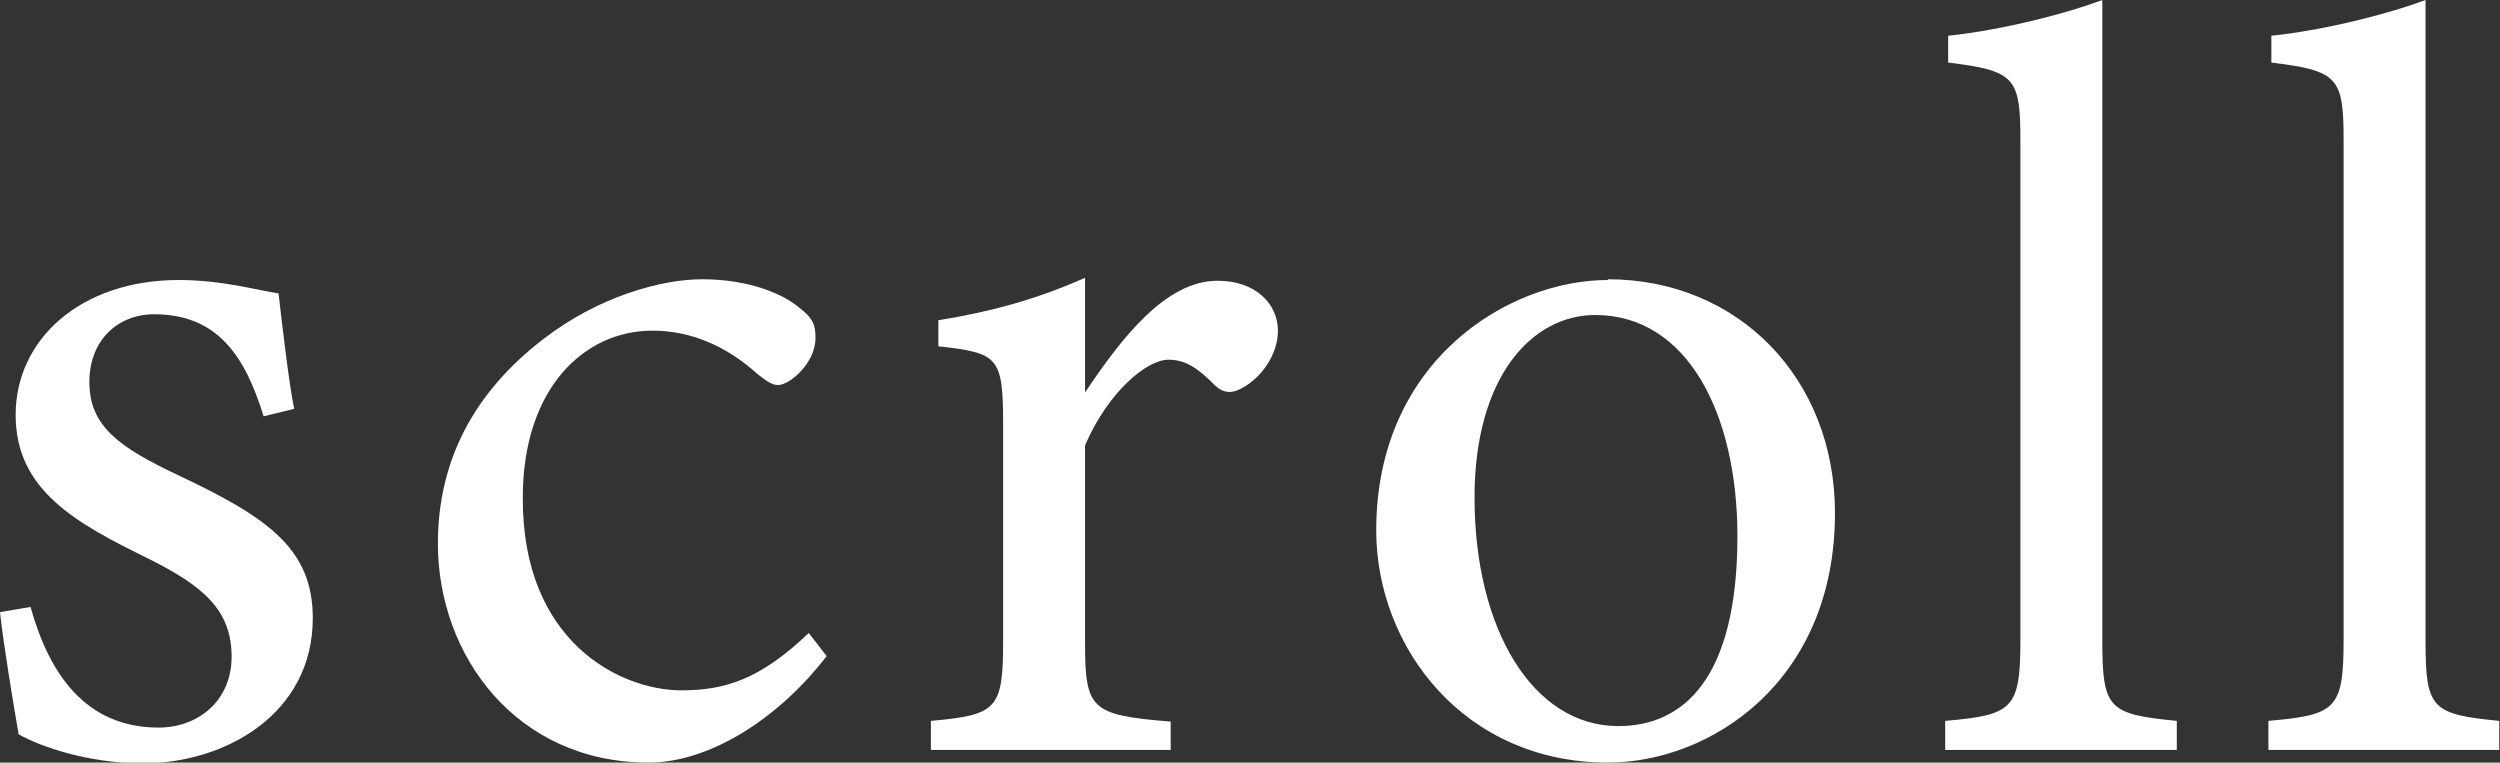
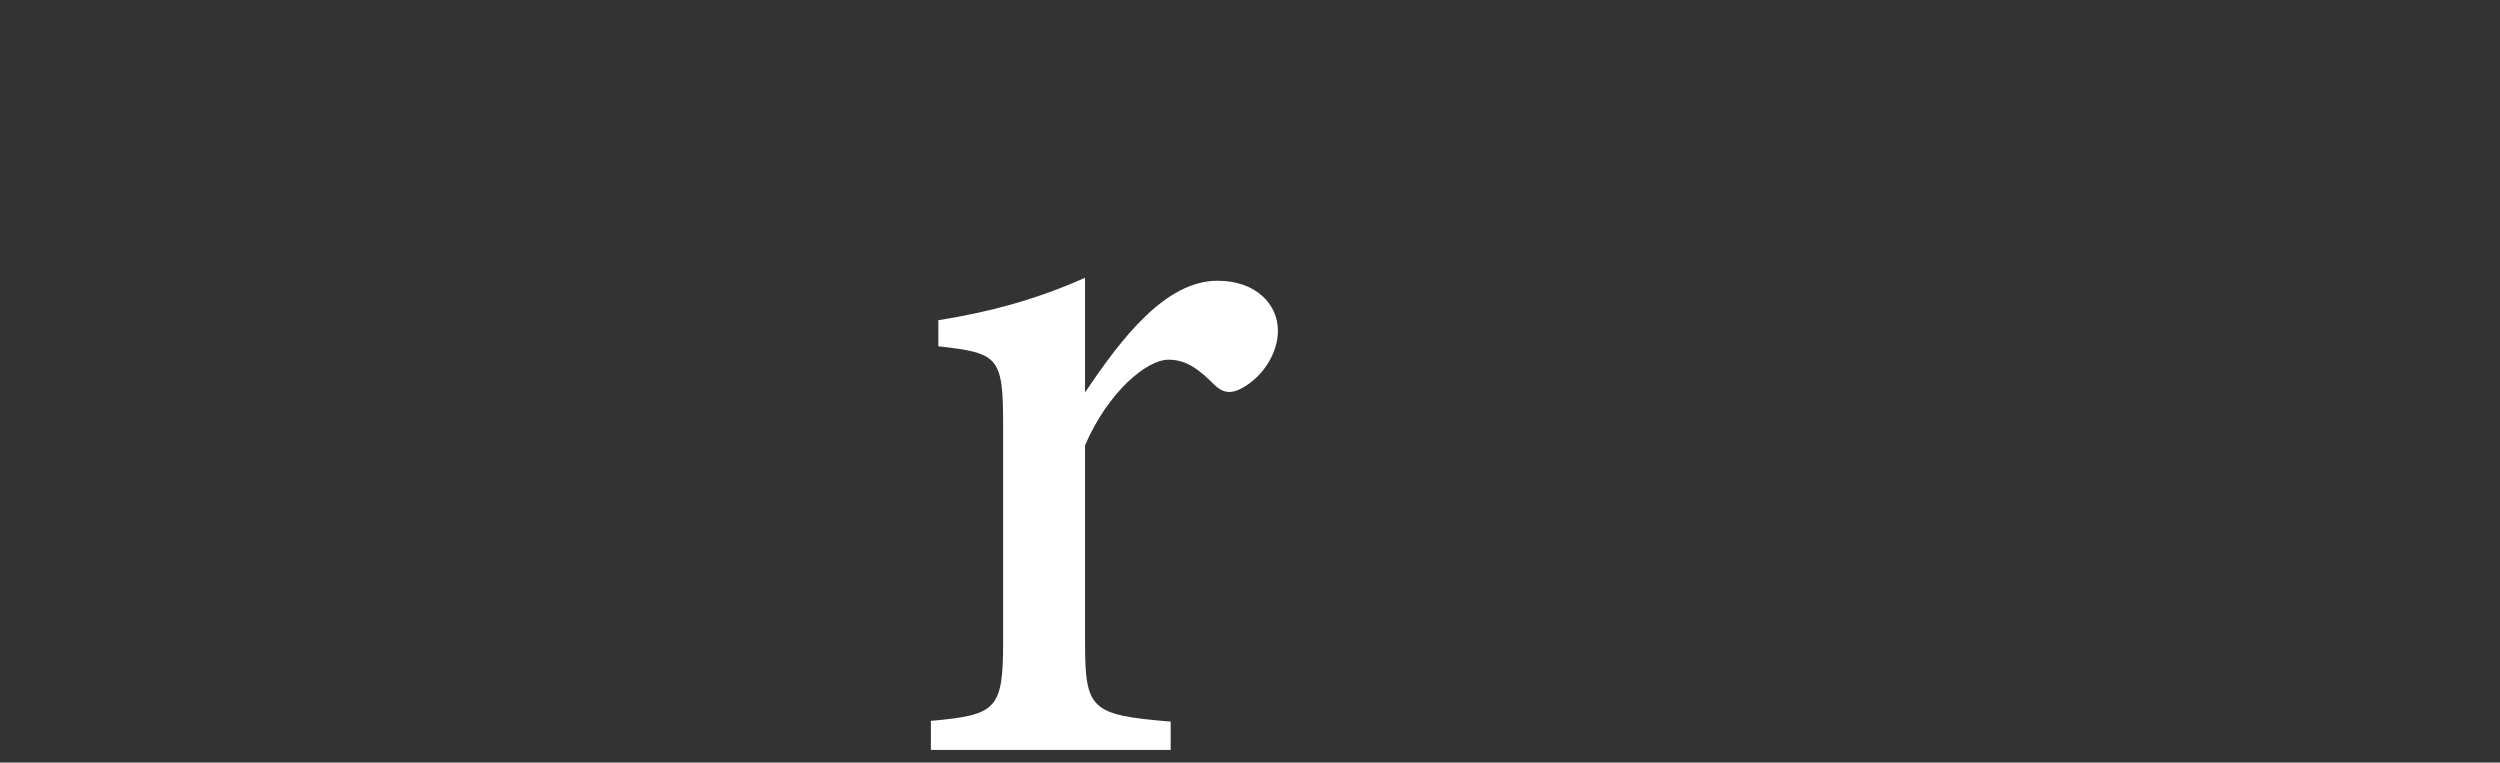
<svg xmlns="http://www.w3.org/2000/svg" id="_レイヤー_2" data-name="レイヤー_2" viewBox="0 0 33.57 10.24">
  <rect x="0" y="0" width="33.57" height="10.24" fill="#333333" stroke="none" />
  <defs>
    <style>
      .cls-1 {
        fill: #fff;
      }
    </style>
  </defs>
  <g id="_レイヤー_2-2" data-name="レイヤー_2">
    <g>
-       <path class="cls-1" d="M3.54,5.59c-.25-.81-.62-1.37-1.47-1.37-.49,0-.87.35-.87.91,0,.6.41.88,1.19,1.25,1.21.57,1.81.99,1.81,1.92,0,1.29-1.18,1.95-2.28,1.95-.73,0-1.37-.22-1.67-.39-.07-.41-.2-1.18-.25-1.64l.41-.07c.25.9.74,1.62,1.72,1.62.53,0,.98-.36.98-.95,0-.63-.38-.95-1.12-1.32-.98-.48-1.78-.92-1.78-1.93s.87-1.81,2.19-1.81c.59,0,1.06.14,1.34.18.04.34.14,1.22.21,1.55l-.41.1Z" />
-       <path class="cls-1" d="M11.1,8.81c-.62.81-1.55,1.43-2.39,1.43-1.78,0-2.83-1.44-2.83-2.94,0-1.11.48-2.03,1.42-2.75.74-.57,1.58-.8,2.13-.8.63,0,1.09.2,1.3.38.2.15.22.25.22.41,0,.34-.35.63-.5.63-.07,0-.13-.03-.27-.14-.43-.39-.91-.59-1.42-.59-.92,0-1.74.78-1.74,2.24-.01,1.95,1.32,2.59,2.13,2.59.59,0,1.06-.15,1.71-.77l.24.31Z" />
      <path class="cls-1" d="M15.72,10.07h-3.22v-.39c.88-.08.97-.15.97-1.06v-2.91c0-.92-.06-.97-.87-1.06v-.35c.69-.11,1.32-.28,1.97-.57v1.54c.49-.73,1.08-1.5,1.78-1.5.52,0,.81.32.81.67,0,.32-.22.63-.48.77-.14.08-.25.07-.36-.03-.21-.21-.38-.35-.63-.35-.29,0-.81.43-1.12,1.15v2.63c0,.92.07.99,1.15,1.08v.39Z" />
-       <path class="cls-1" d="M21.59,3.75c1.75,0,3.05,1.33,3.05,3.14,0,2.27-1.68,3.35-3.05,3.35-1.93,0-3.11-1.55-3.11-3.12,0-2.28,1.78-3.36,3.11-3.36ZM21.42,4.23c-.85,0-1.62.83-1.62,2.45,0,1.78.79,3.07,1.93,3.07.87,0,1.6-.63,1.6-2.55,0-1.64-.67-2.97-1.91-2.97Z" />
-       <path class="cls-1" d="M26.12,10.07v-.39c.9-.08,1.01-.15,1.01-1.08V1.89c0-.85-.07-.94-.97-1.05v-.36c.76-.08,1.62-.31,2.07-.48v8.6c0,.92.08.99,1,1.08v.39h-3.11Z" />
-       <path class="cls-1" d="M30.46,10.07v-.39c.9-.08,1.01-.15,1.01-1.08V1.89c0-.85-.07-.94-.97-1.05v-.36c.76-.08,1.62-.31,2.07-.48v8.6c0,.92.08.99.99,1.08v.39h-3.11Z" />
    </g>
  </g>
</svg>